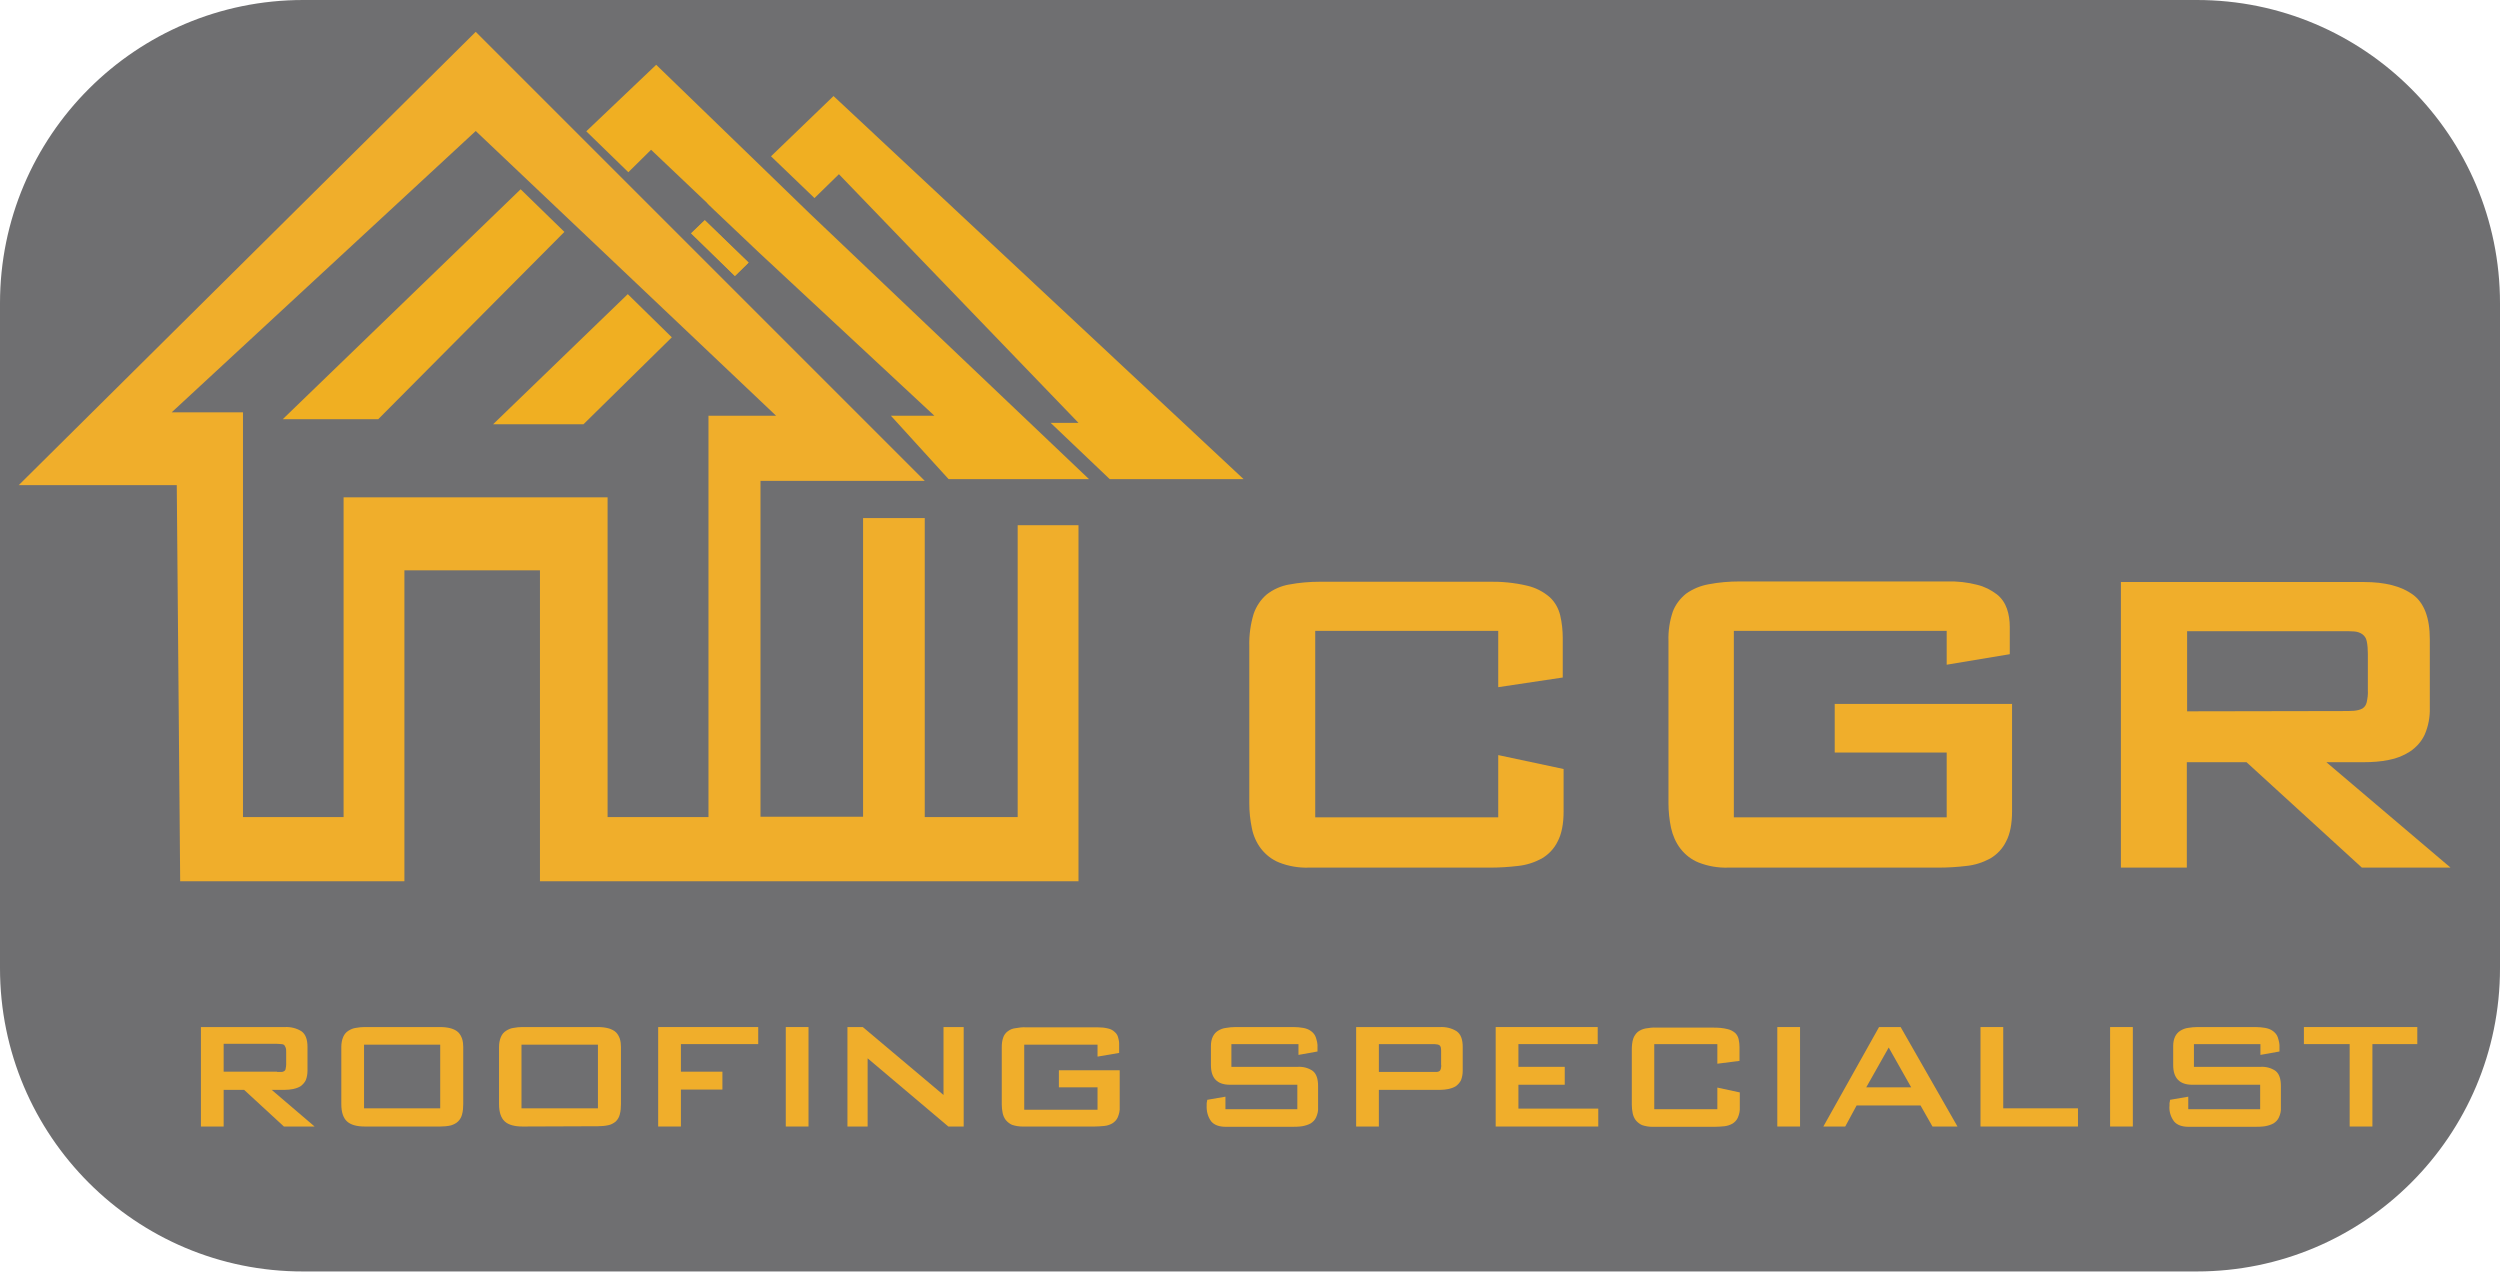
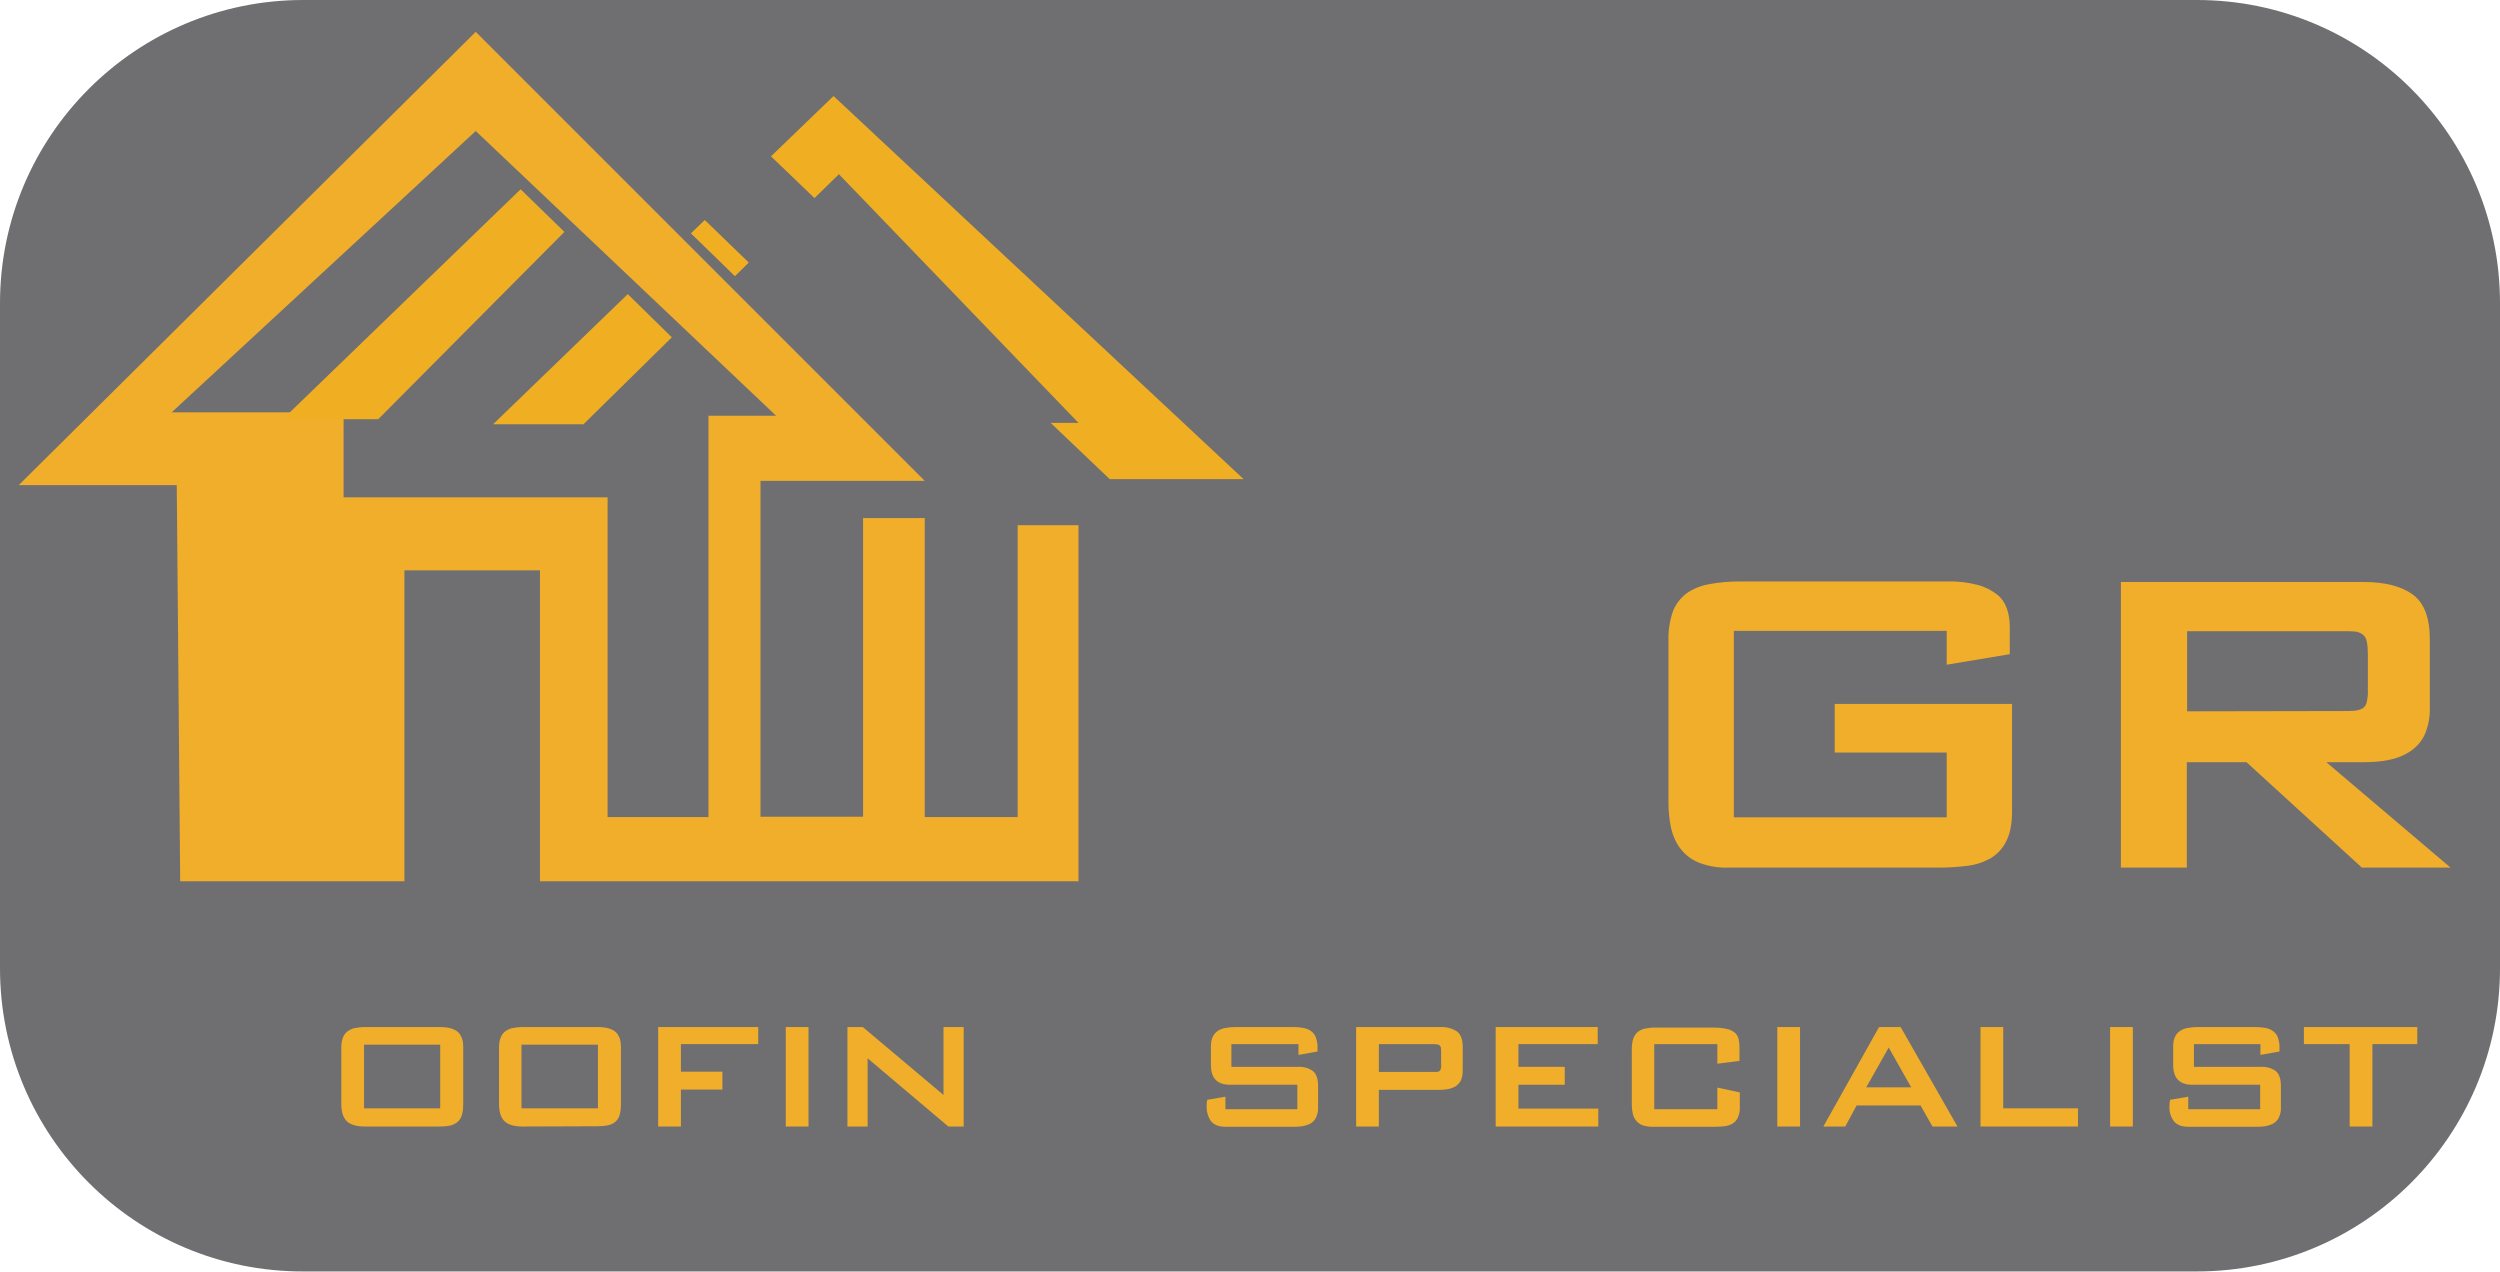
<svg xmlns="http://www.w3.org/2000/svg" id="Layer_1" x="0px" y="0px" viewBox="0 0 879.7 447.5" style="enable-background:new 0 0 879.7 447.5;" xml:space="preserve">
  <style type="text/css">
	.st0{fill:#6F6F71;}
	.st1{fill:#F0AE2B;}
	.st2{fill:#F0AF22;}
</style>
  <title>CGR-Traced-Logo</title>
  <path class="st0" d="M106.7,0H773c59,0,106.7,47.8,106.7,106.7v234c0,59-47.8,106.7-106.7,106.7H106.7C47.8,447.5,0,399.7,0,340.7  v-234C0,47.8,47.8,0,106.7,0z" />
  <g>
-     <path class="st1" d="M358.1,184.8v102.7h-32.7V182.3h-21.7v105.1h-36.1V169.2h57.8l-158-158L6.6,170.7h55.6l1.2,139.4h78.9V200.7   H190v109.4h189.5V184.8H358.1z M249.3,287.5h-35.5V175h-92.9v112.5H85.5V145.1H60.4l107-99l105.7,100.2h-23.8V287.5z" />
+     <path class="st1" d="M358.1,184.8v102.7h-32.7V182.3h-21.7v105.1h-36.1V169.2h57.8l-158-158L6.6,170.7h55.6l1.2,139.4h78.9V200.7   H190v109.4h189.5V184.8H358.1z M249.3,287.5h-35.5V175h-92.9v112.5V145.1H60.4l107-99l105.7,100.2h-23.8V287.5z" />
    <polygon class="st2" points="183.2,66.6 99.5,147.5 133.1,147.5 198.6,81.6  " />
    <polygon class="st2" points="220.9,103.5 173.5,149.3 205.3,149.3 236.4,118.7  " />
    <polygon class="st2" points="243.2,82.1 258.6,97.1 263.4,92.4 248,77.5  " />
    <polygon class="st2" points="243.2,82.1 258.6,97.1 263.4,92.4 248,77.5  " />
-     <polygon class="st2" points="285,75.2 265.5,56.3 265.5,56.3 230.9,22.8 206.3,46.2 221.1,60.6 229.1,52.7 248.9,71.5 249,71.7    251.5,74.1 251.5,74.1 267,88.8 267,88.8 328.8,146.3 313.5,146.3 333.8,168.6 383.2,168.6 285,75.2  " />
    <polygon class="st2" points="293.3,33.8 271.3,55 286.6,69.7 295.2,61.3 379.5,148.8 369.7,148.8 390.5,168.6 437.6,168.6  " />
-     <path class="st1" d="M527.2,241.8V222h-64.4v65.6h64.4v-21.9l23,4.9v14.9c0,4.4-0.7,8-2.1,10.6c-1.2,2.5-3.2,4.6-5.6,6   c-2.6,1.4-5.4,2.3-8.3,2.6c-3.3,0.4-6.7,0.6-10,0.6h-63.7c-3.6,0.1-7.1-0.5-10.4-1.8c-2.5-1-4.7-2.7-6.4-4.9   c-1.6-2.1-2.7-4.6-3.2-7.2c-0.6-2.9-0.9-5.8-0.9-8.7v-55.3c-0.1-3.8,0.4-7.6,1.5-11.3c0.9-2.7,2.5-5.1,4.6-6.9c2.3-1.8,5-3,7.8-3.5   c3.7-0.7,7.4-1,11.1-1h58.8c4.7-0.1,9.4,0.3,14,1.4c3,0.7,5.7,2.1,8,4.1c1.8,1.7,3,3.9,3.6,6.3c0.6,2.6,0.9,5.3,0.9,8v13.9   L527.2,241.8z" />
    <path class="st1" d="M708,285.5c0,4.4-0.7,8-2.1,10.6c-1.2,2.5-3.2,4.6-5.6,6c-2.6,1.4-5.4,2.3-8.3,2.6c-3.3,0.4-6.7,0.6-10,0.6   h-73.9c-3.6,0.1-7.1-0.5-10.4-1.8c-2.5-1-4.7-2.7-6.4-4.9c-1.6-2.1-2.7-4.6-3.3-7.3c-0.6-2.9-0.9-5.8-0.9-8.7v-57.2   c-0.1-3.4,0.4-6.8,1.5-10.1c0.9-2.5,2.6-4.7,4.7-6.4c2.4-1.7,5.1-2.8,7.9-3.3c3.6-0.7,7.3-1,10.9-1h73.1c3.6-0.1,7.1,0.3,10.6,1.2   c2.5,0.6,4.8,1.8,6.8,3.3c1.7,1.3,2.9,3.1,3.6,5.1c0.7,2,1,4.2,1,6.4v9.6l-22.2,3.7V222h-74.9v65.6h74.9v-22.8h-39.4v-17.1H708   V285.5z" />
    <path class="st1" d="M818.6,268.2l43.7,37.1h-31.2l-40.6-37.1h-21v37.1h-23.2V204.8h85.5c7.5,0,13.2,1.5,17.2,4.4s6,8.2,6,15.7V249   c0.1,3.3-0.5,6.5-1.8,9.5c-1.1,2.4-2.9,4.4-5.1,5.9c-2.3,1.5-4.8,2.5-7.5,3c-2.9,0.6-5.8,0.8-8.8,0.8L818.6,268.2z M824.1,250.2   c1.7,0,3.1,0,4.3-0.1c1-0.1,2-0.3,2.9-0.8c0.8-0.5,1.3-1.3,1.5-2.2c0.3-1.4,0.5-2.8,0.4-4.2V230c0-1.5-0.1-3-0.4-4.4   c-0.2-1-0.7-1.8-1.5-2.4c-0.8-0.6-1.8-0.9-2.8-1c-1.2-0.1-2.7-0.1-4.4-0.1h-54.5v28.2L824.1,250.2z" />
-     <path class="st1" d="M95.6,383.5l15.1,12.9H99.9l-14-12.9h-7.2v12.9h-8v-35h29.5c2.1-0.1,4.2,0.4,5.9,1.5c1.4,1,2.1,2.8,2.1,5.5   v8.4c0,1.1-0.2,2.3-0.6,3.3c-0.4,0.8-1,1.5-1.8,2.1c-0.8,0.5-1.7,0.8-2.6,1c-1,0.2-2,0.3-3,0.3L95.6,383.5z M97.5,377.2   c0.6,0,1.1,0,1.5,0c0.4,0,0.7-0.1,1-0.3c0.3-0.2,0.5-0.5,0.5-0.8c0.1-0.5,0.2-1,0.2-1.5v-4.5c0-0.5,0-1-0.2-1.5   c-0.1-0.3-0.3-0.6-0.5-0.9c-0.3-0.2-0.6-0.3-1-0.3c-0.4,0-0.9-0.1-1.5-0.1H78.7v9.8H97.5z" />
    <path class="st1" d="M128.4,396.4c-2.9,0-5-0.6-6.3-1.8s-2-3.2-2-6.1v-20.1c0-1.2,0.2-2.5,0.7-3.6c0.4-0.9,1-1.6,1.8-2.1   c0.8-0.5,1.7-0.9,2.6-1c1-0.2,2.1-0.3,3.1-0.3h26.4c1.4,0,2.7,0.1,4.1,0.5c0.9,0.3,1.8,0.7,2.5,1.4c0.6,0.6,1,1.4,1.3,2.2   c0.3,1,0.4,1.9,0.4,2.9v20.1c0,1.2-0.1,2.5-0.4,3.6c-0.2,0.9-0.7,1.8-1.4,2.5c-0.7,0.7-1.6,1.1-2.5,1.4c-1.3,0.3-2.6,0.4-3.9,0.4   L128.4,396.4z M154.9,390v-22.4h-26.8V390H154.9z" />
    <path class="st1" d="M183.9,396.4c-2.9,0-5-0.6-6.3-1.8s-2-3.2-2-6.1v-20.1c0-1.2,0.2-2.5,0.7-3.6c0.4-0.9,1-1.6,1.8-2.1   c0.8-0.5,1.7-0.9,2.6-1c1-0.2,2.1-0.3,3.1-0.3h26.4c1.4,0,2.7,0.1,4.1,0.5c0.9,0.3,1.8,0.7,2.5,1.4c0.6,0.6,1,1.4,1.3,2.2   c0.3,1,0.4,1.9,0.4,2.9v20.1c0,1.2-0.1,2.5-0.4,3.6c-0.2,0.9-0.7,1.8-1.4,2.5c-0.7,0.6-1.6,1.1-2.5,1.3c-1.3,0.3-2.6,0.4-3.9,0.4   L183.9,396.4z M210.4,390v-22.4h-26.9V390H210.4z" />
    <path class="st1" d="M231.6,361.4h35.2v6h-27.2v9.7h14.6v6.3h-14.6v13h-8L231.6,361.4z" />
    <path class="st1" d="M276.5,361.4h8v35h-8V361.4z" />
    <path class="st1" d="M298.2,361.4h5.4l28.4,23.9v-23.9h7.1v35h-5.4l-28.4-24v24h-7.1V361.4z" />
-     <path class="st1" d="M394,389.5c0.1,1.3-0.2,2.5-0.7,3.7c-0.4,0.9-1.1,1.6-1.9,2.1c-0.9,0.5-1.8,0.8-2.8,0.9   c-1.1,0.1-2.3,0.2-3.5,0.2h-25.4c-1.2,0-2.4-0.2-3.6-0.6c-0.9-0.4-1.6-1-2.2-1.7c-0.6-0.8-0.9-1.6-1.1-2.5c-0.2-1-0.3-2-0.3-3v-20   c0-1.2,0.1-2.4,0.5-3.5c0.3-0.9,0.9-1.7,1.6-2.2c0.8-0.6,1.7-1,2.7-1.1c1.2-0.2,2.5-0.4,3.8-0.3h25.2c1.2,0,2.4,0.1,3.6,0.4   c0.9,0.2,1.7,0.6,2.3,1.2c0.6,0.5,1,1.1,1.2,1.8c0.2,0.7,0.4,1.5,0.4,2.2v3.4l-7.6,1.3v-4.2h-25.8v22.9h25.8v-7.9h-13.6v-6H394   V389.5z" />
    <path class="st1" d="M432.8,381.7c-4.5,0-6.7-2.3-6.7-6.9v-6.8c0-1.2,0.2-2.3,0.7-3.3c0.4-0.8,1-1.5,1.8-2c0.8-0.5,1.8-0.9,2.8-1   c1.1-0.2,2.3-0.3,3.4-0.3h20.3c1.2,0,2.4,0.1,3.5,0.3c1,0.2,1.9,0.5,2.7,1.1c0.8,0.6,1.4,1.3,1.7,2.2c0.4,1.2,0.7,2.4,0.6,3.7   c0,0.2,0,0.3,0,0.5c0,0.1,0,0.3,0,0.4v0.4l-6.7,1.2v-3.8h-23.6v8h23.4c1.9-0.1,3.8,0.4,5.3,1.5c1.2,1,1.8,2.7,1.8,5.2v7.6   c0.1,1.2-0.2,2.4-0.7,3.5c-0.4,0.9-1.1,1.6-1.9,2.1c-0.9,0.5-1.9,0.8-3,1c-1.3,0.2-2.6,0.2-3.9,0.2h-22.9c-2.4,0-4.1-0.6-5.2-1.9   c-1.2-1.6-1.7-3.6-1.6-5.6c0-0.2,0-0.4,0-0.6c0-0.2,0-0.4,0.1-0.7c0-0.2,0.1-0.5,0.1-0.7l6.4-1.1v4.4h25.3v-8.6L432.8,381.7z" />
    <path class="st1" d="M477.2,361.4h29.5c2.1-0.1,4.2,0.4,5.9,1.5c1.4,1,2.1,2.8,2.1,5.5v8.4c0,1.1-0.2,2.3-0.6,3.3   c-0.4,0.8-1,1.5-1.8,2.1c-0.8,0.5-1.7,0.8-2.6,1c-1,0.2-2,0.3-3,0.3h-21.5v12.9h-8L477.2,361.4z M504,377.2c0.6,0,1.1,0,1.5,0   c0.4,0,0.7-0.1,1-0.3c0.3-0.2,0.4-0.5,0.5-0.8c0.1-0.5,0.2-1,0.1-1.5v-4.5c0-0.5,0-1-0.1-1.5c-0.1-0.3-0.2-0.6-0.5-0.8   c-0.3-0.2-0.6-0.3-0.9-0.3c-0.5-0.1-1-0.1-1.5-0.1h-18.9v9.8H504z" />
    <path class="st1" d="M526.3,361.4h35.9v6h-27.9v8h16.3v6.3h-16.3v8.4h28.1v6.3h-36.1V361.4z" />
    <path class="st1" d="M604.3,374.3v-6.9h-22.2v22.9h22.2v-7.6l7.9,1.7v5.2c0.1,1.3-0.2,2.5-0.7,3.7c-0.4,0.9-1.1,1.6-1.9,2.1   c-0.9,0.5-1.9,0.8-2.8,0.9c-1.1,0.1-2.3,0.2-3.5,0.2h-21.9c-1.2,0-2.4-0.2-3.6-0.6c-0.9-0.4-1.6-1-2.2-1.7   c-0.6-0.8-0.9-1.6-1.1-2.5c-0.2-1-0.3-2-0.3-3v-19.3c0-1.3,0.1-2.7,0.5-3.9c0.3-0.9,0.9-1.8,1.6-2.4c0.8-0.6,1.7-1,2.7-1.2   c1.3-0.2,2.5-0.4,3.8-0.3H603c1.6,0,3.2,0.1,4.8,0.5c1,0.2,2,0.7,2.8,1.4c0.6,0.6,1,1.3,1.2,2.2c0.2,0.9,0.3,1.9,0.3,2.8v4.8   L604.3,374.3z" />
    <path class="st1" d="M625.4,361.4h8v35h-8V361.4z" />
    <path class="st1" d="M649.3,396.4h-7.7l19.6-35h7.6l20,35H680l-4.2-7.4h-22.5L649.3,396.4z M656.7,382.6h15.8l-7.9-14L656.7,382.6z   " />
    <path class="st1" d="M696.9,361.4h8V390h26.3v6.4h-34.3V361.4z" />
    <path class="st1" d="M742.5,361.4h8v35h-8V361.4z" />
    <path class="st1" d="M771.4,381.7c-4.4,0-6.7-2.3-6.7-6.9v-6.8c0-1.1,0.2-2.3,0.7-3.3c0.4-0.8,1-1.5,1.8-2c0.8-0.5,1.8-0.9,2.7-1   c1.1-0.2,2.3-0.3,3.4-0.3h20.3c1.2,0,2.4,0.1,3.5,0.3c1,0.2,1.9,0.5,2.7,1.1c0.8,0.6,1.4,1.3,1.7,2.2c0.4,1.2,0.7,2.4,0.6,3.7   c0,0.2,0,0.3,0,0.5c0,0.1,0,0.3,0,0.4v0.4l-6.7,1.2v-3.8H772v8h23.5c1.9-0.1,3.8,0.4,5.3,1.5c1.2,1,1.8,2.7,1.8,5.2v7.6   c0.1,1.2-0.2,2.4-0.7,3.5c-0.4,0.9-1.1,1.6-1.9,2.1c-0.9,0.5-1.9,0.8-3,1c-1.3,0.2-2.6,0.2-3.9,0.2h-22.9c-2.4,0-4.1-0.6-5.2-1.9   c-1.2-1.6-1.8-3.6-1.6-5.6c0-0.2,0-0.4,0-0.6c0-0.2,0-0.4,0.1-0.7c0-0.2,0.1-0.5,0.1-0.7l6.4-1.1v4.4h25.3v-8.6L771.4,381.7z" />
    <path class="st1" d="M834.8,396.4h-8v-29h-16.1v-6h39.9v6h-15.8V396.4z" />
  </g>
</svg>